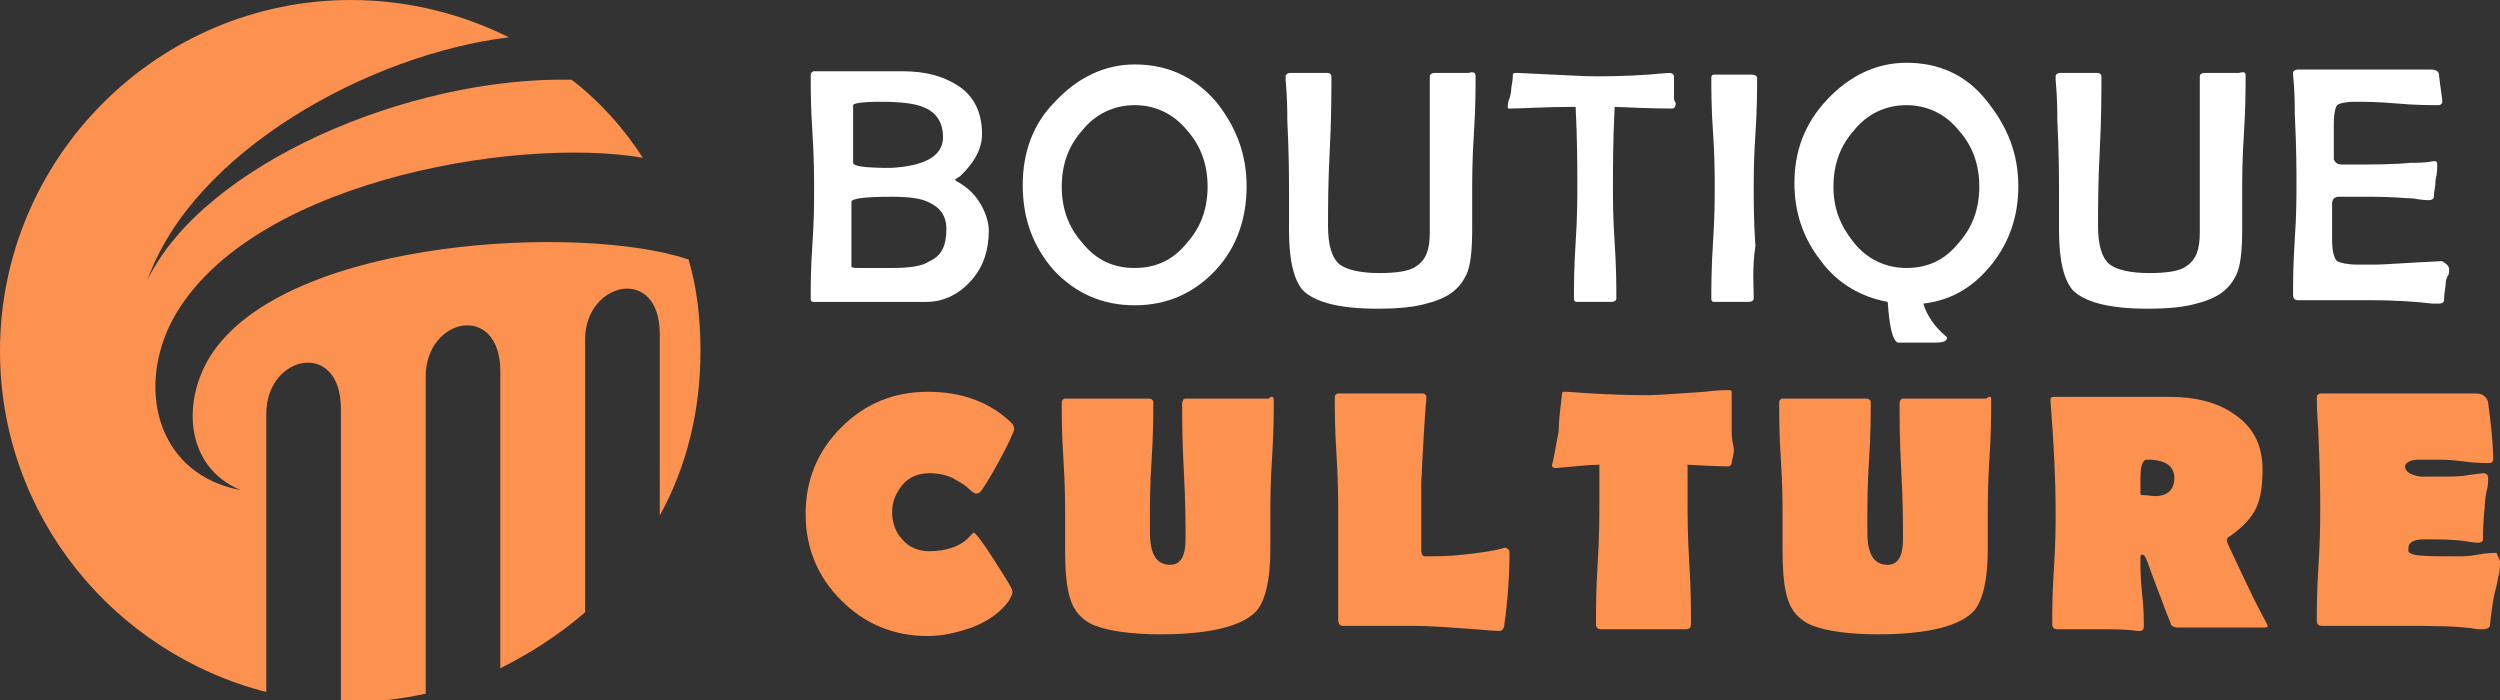
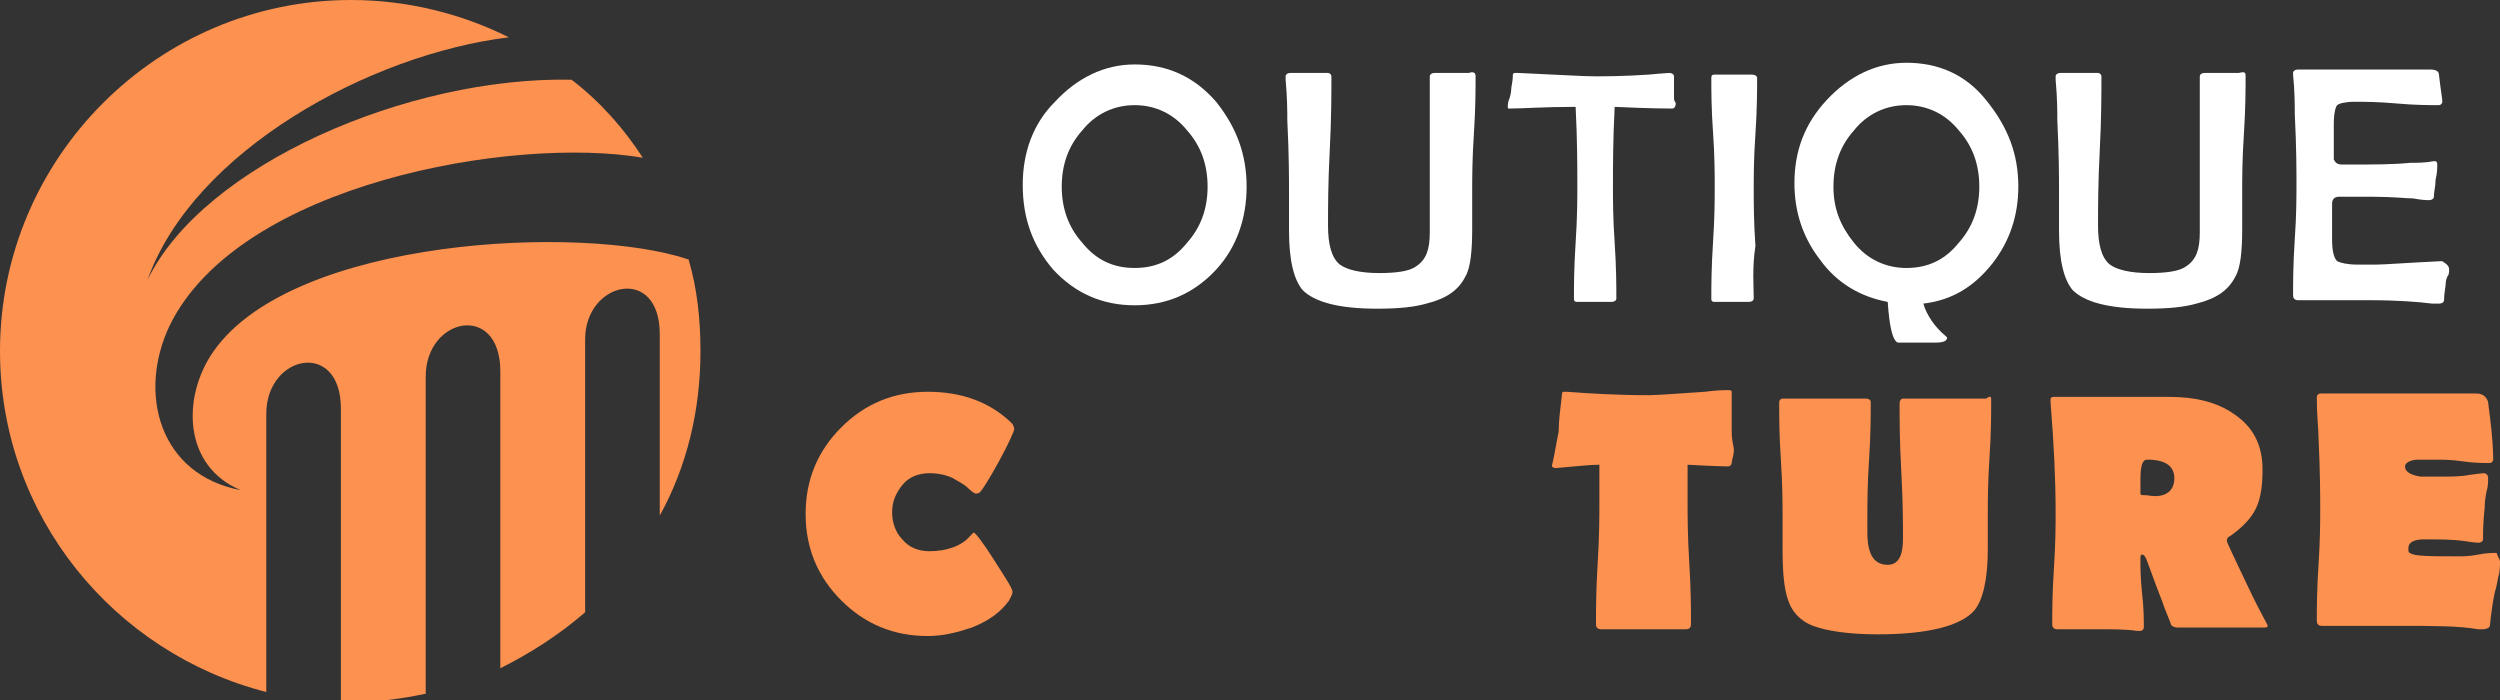
<svg xmlns="http://www.w3.org/2000/svg" version="1.1" id="Layer_1" x="0px" y="0px" width="147.4px" height="41.3px" viewBox="0 0 147.4 41.3" style="enable-background:new 0 0 147.4 41.3;" xml:space="preserve">
  <rect x="0" y="0" width="147.4" height="41.3" fill="#333333" stroke="none" />
  <style type="text/css">
	.st0{fill:#FFFFFF;}
	.st1{fill:#FD914F;}
	.st2{fill-rule:evenodd;clip-rule:evenodd;fill:#FD914F;}
</style>
  <g>
    <g>
-       <path class="st0" d="M58.3,13.6c0,1.1-0.3,2.1-1,2.9c-0.7,0.8-1.6,1.3-2.7,1.3c-0.4,0-1,0-1.9,0c-0.8,0-1.4,0-1.9,0    c-0.3,0-0.8,0-1.4,0s-1.1,0-1.4,0c-0.2,0-0.2-0.1-0.2-0.2c0-0.7,0-1.8,0.1-3.2s0.1-2.5,0.1-3.2c0-0.7,0-1.9-0.1-3.4    c-0.1-1.5-0.1-2.6-0.1-3.4c0-0.1,0.1-0.2,0.2-0.2c0.6,0,1.4,0,2.6,0s2,0,2.6,0c1.4,0,2.4,0.3,3.2,0.8c1,0.6,1.5,1.6,1.5,2.9    c0,0.4-0.1,0.9-0.4,1.4c-0.3,0.5-0.6,0.8-0.9,1.1c-0.2,0.1-0.3,0.2-0.3,0.2s0.1,0.1,0.3,0.2c0.5,0.3,0.9,0.7,1.2,1.2    C58.1,12.5,58.3,13.1,58.3,13.6z M55.6,8.1c0-0.9-0.4-1.5-1.2-1.8C53.9,6.1,53.1,6,51.9,6c-1.1,0-1.6,0.1-1.6,0.2c0,0.2,0,0.5,0,1    c0,0.4,0,0.7,0,1c0,0.1,0,0.4,0,0.7c0,0.3,0,0.5,0,0.7c0,0.2,0.7,0.3,2.2,0.3C54.5,9.8,55.6,9.2,55.6,8.1z M55.8,13.5    c0-0.8-0.4-1.3-1.1-1.6c-0.4-0.2-1.1-0.3-2.1-0.3c-1.6,0-2.4,0.1-2.4,0.3v1.6c0,0.2,0,0.6,0,1.1c0,0.5,0,0.8,0,1.1    c0,0.1,0.2,0.1,0.6,0.1c0.4,0,1,0,1.8,0c1,0,1.8-0.1,2.2-0.4C55.5,15.1,55.8,14.5,55.8,13.5z" />
      <path class="st0" d="M73.5,11c0,1.9-0.6,3.6-1.8,4.9c-1.3,1.4-2.9,2.1-4.8,2.1c-1.9,0-3.5-0.7-4.8-2.1c-1.2-1.4-1.8-3-1.8-5    c0-1.9,0.6-3.6,1.9-4.9c1.3-1.4,2.9-2.2,4.7-2.2c1.9,0,3.5,0.7,4.8,2.2C72.9,7.5,73.5,9.1,73.5,11z M71.2,11    c0-1.3-0.4-2.4-1.2-3.3c-0.8-1-1.9-1.5-3.1-1.5c-1.2,0-2.3,0.5-3.1,1.5c-0.8,0.9-1.2,2-1.2,3.3c0,1.3,0.4,2.4,1.2,3.3    c0.8,1,1.8,1.5,3.1,1.5c1.3,0,2.3-0.5,3.1-1.5C70.8,13.4,71.2,12.3,71.2,11z" />
      <path class="st0" d="M87,4.5c0,0.7,0,1.9-0.1,3.4s-0.1,2.6-0.1,3.4c0,0.2,0,0.6,0,1.1c0,0.5,0,0.8,0,1.1c0,1.3-0.1,2.3-0.4,2.8    c-0.4,0.8-1.1,1.3-2.3,1.6c-0.7,0.2-1.6,0.3-2.9,0.3c-2.3,0-3.7-0.4-4.4-1.1c-0.5-0.6-0.8-1.7-0.8-3.5c0-0.2,0-0.6,0-1.1    c0-0.5,0-0.9,0-1.2c0-0.8,0-2.2-0.1-4.2c0-0.5,0-1.3-0.1-2.4c0-0.1,0-0.1,0-0.2c0-0.1,0.1-0.2,0.3-0.2c0.3,0,0.6,0,1.1,0    c0.5,0,0.9,0,1.1,0c0.1,0,0.2,0.1,0.2,0.2c0,1,0,2.5-0.1,4.4s-0.1,3.4-0.1,4.4c0,1.1,0.2,1.9,0.7,2.3c0.4,0.3,1.2,0.5,2.3,0.5    c1,0,1.8-0.1,2.2-0.4c0.6-0.4,0.8-1,0.8-2c0-1,0-2.5,0-4.6c0-2,0-3.6,0-4.6c0-0.1,0.1-0.2,0.3-0.2c0.1,0,0.3,0,0.6,0    c0.3,0,0.4,0,0.4,0c0.1,0,0.3,0,0.5,0c0.2,0,0.4,0,0.5,0C86.9,4.2,87,4.3,87,4.5z" />
      <path class="st0" d="M98.8,6.1c0,0.2-0.1,0.3-0.2,0.3c-0.2,0-1.3,0-3.4-0.1c-0.1,2-0.1,3.5-0.1,4.7c0,0.7,0,1.9,0.1,3.3    c0.1,1.5,0.1,2.6,0.1,3.3c0,0.1-0.1,0.2-0.3,0.2c-0.1,0-0.3,0-0.5,0c-0.2,0-0.4,0-0.5,0c-0.1,0-0.3,0-0.5,0c-0.2,0-0.4,0-0.5,0    c-0.2,0-0.2-0.1-0.2-0.2c0-0.7,0-1.8,0.1-3.3c0.1-1.5,0.1-2.6,0.1-3.3c0-1.1,0-2.7-0.1-4.7C91,6.3,89.8,6.4,89,6.4    c-0.1,0-0.1,0-0.1-0.1c0-0.1,0-0.3,0.1-0.5c0.1-0.3,0.1-0.5,0.1-0.5c0-0.2,0.1-0.5,0.1-0.9c0-0.1,0.1-0.1,0.2-0.1l0.1,0    c2.3,0.1,3.8,0.2,4.5,0.2c0.6,0,1.7,0,3.2-0.1c1-0.1,1.4-0.1,1.2-0.1c0.2,0,0.3,0.1,0.3,0.2c0-0.1,0,0.2,0,0.9c0,0.1,0,0.2,0,0.4    S98.8,6,98.8,6.1z" />
      <path class="st0" d="M103.4,17.6c0,0.1-0.1,0.2-0.3,0.2c-0.1,0-0.3,0-0.5,0c-0.2,0-0.4,0-0.5,0c-0.1,0-0.3,0-0.5,0    c-0.2,0-0.4,0-0.5,0c-0.2,0-0.2-0.1-0.2-0.2c0-0.7,0-1.8,0.1-3.3s0.1-2.6,0.1-3.3c0-0.7,0-1.8-0.1-3.2c-0.1-1.4-0.1-2.5-0.1-3.2    c0-0.2,0.1-0.2,0.2-0.2c0.1,0,0.3,0,0.6,0c0.3,0,0.4,0,0.6,0c0.1,0,0.3,0,0.5,0c0.2,0,0.4,0,0.5,0c0.2,0,0.3,0.1,0.3,0.2    c0,0.7,0,1.8-0.1,3.3c-0.1,1.4-0.1,2.5-0.1,3.3c0,0.7,0,1.9,0.1,3.3C103.3,15.8,103.4,16.9,103.4,17.6z" />
      <path class="st0" d="M119,11c0,1.7-0.5,3.2-1.5,4.5c-1.1,1.4-2.4,2.2-4.1,2.4c0.2,0.7,0.7,1.4,1.3,1.9c0,0,0.1,0.1,0.1,0.1    c0,0.2-0.2,0.3-0.7,0.3c0,0-0.3,0-0.9,0c-0.8,0-1.2,0-1.3,0c-0.3-0.1-0.5-0.9-0.6-2.4c-1.6-0.3-3-1.1-4-2.5    c-1-1.3-1.5-2.8-1.5-4.5c0-1.9,0.6-3.5,1.9-4.9c1.3-1.4,2.9-2.2,4.7-2.2c1.9,0,3.5,0.7,4.7,2.2C118.4,7.5,119,9.1,119,11z     M116.7,11c0-1.3-0.4-2.4-1.2-3.3c-0.8-1-1.9-1.5-3.1-1.5c-1.2,0-2.3,0.5-3.1,1.5c-0.8,0.9-1.2,2-1.2,3.3c0,1.3,0.4,2.3,1.2,3.3    c0.8,1,1.9,1.5,3.1,1.5c1.3,0,2.3-0.5,3.1-1.5C116.3,13.4,116.7,12.3,116.7,11z" />
      <path class="st0" d="M132.4,4.5c0,0.7,0,1.9-0.1,3.4s-0.1,2.6-0.1,3.4c0,0.2,0,0.6,0,1.1c0,0.5,0,0.8,0,1.1c0,1.3-0.1,2.3-0.4,2.8    c-0.4,0.8-1.1,1.3-2.3,1.6c-0.7,0.2-1.6,0.3-2.9,0.3c-2.3,0-3.7-0.4-4.4-1.1c-0.5-0.6-0.8-1.7-0.8-3.5c0-0.2,0-0.6,0-1.1    c0-0.5,0-0.9,0-1.2c0-0.8,0-2.2-0.1-4.2c0-0.5,0-1.3-0.1-2.4c0-0.1,0-0.1,0-0.2c0-0.1,0.1-0.2,0.3-0.2c0.3,0,0.6,0,1.1,0    c0.5,0,0.9,0,1.1,0c0.1,0,0.2,0.1,0.2,0.2c0,1,0,2.5-0.1,4.4s-0.1,3.4-0.1,4.4c0,1.1,0.2,1.9,0.7,2.3c0.4,0.3,1.2,0.5,2.3,0.5    c1,0,1.8-0.1,2.2-0.4c0.6-0.4,0.8-1,0.8-2c0-1,0-2.5,0-4.6c0-2,0-3.6,0-4.6c0-0.1,0.1-0.2,0.3-0.2c0.1,0,0.3,0,0.6,0    c0.3,0,0.4,0,0.4,0c0.1,0,0.3,0,0.5,0c0.2,0,0.4,0,0.5,0C132.4,4.2,132.4,4.3,132.4,4.5z" />
      <path class="st0" d="M144.4,15.9c0,0.1,0,0.3-0.1,0.4c-0.1,0.2-0.1,0.4-0.1,0.4c0,0.2-0.1,0.6-0.1,1c0,0.1-0.1,0.2-0.3,0.2    c-0.1,0-0.2,0-0.4,0c-0.8-0.1-2-0.2-3.7-0.2c-0.5,0-1.2,0-2.1,0c-0.9,0-1.7,0-2.1,0c-0.2,0-0.3-0.1-0.3-0.3c0-0.7,0-1.8,0.1-3.3    c0.1-1.4,0.1-2.5,0.1-3.3c0-0.7,0-2.1-0.1-4.1c0-0.5,0-1.3-0.1-2.3l0-0.1c0-0.1,0.1-0.2,0.3-0.2c0.5,0,1.1,0,2,0c0.9,0,1.6,0,2,0    c0.4,0,1.1,0,1.9,0c0.9,0,1.5,0,1.9,0c0.3,0,0.5,0.1,0.5,0.3c0.1,0.9,0.2,1.4,0.2,1.6c0,0.1-0.1,0.2-0.2,0.2c-0.5,0-1.4,0-2.5-0.1    c-1.1-0.1-1.9-0.1-2.5-0.1c-0.5,0-0.9,0.1-1,0.2c-0.1,0.1-0.2,0.5-0.2,1.1v1.4c0,0.4,0,0.6,0,0.7c0.1,0.2,0.2,0.3,0.5,0.3    c0.1,0,0.2,0,0.3,0c0.1,0,0.3,0,0.3,0c1.3,0,2.4,0,3.4-0.1c0.4,0,0.9,0,1.4-0.1c0.1,0,0.2,0,0.2,0.2c0,0.2,0,0.5-0.1,0.9    c0,0.4-0.1,0.7-0.1,1c0,0.1-0.1,0.2-0.3,0.2c-0.1,0-0.4,0-0.9-0.1c-0.4,0-1.2-0.1-2.4-0.1c-1.1,0-1.7,0-2,0    c-0.3,0-0.4,0.2-0.4,0.4c0,0,0,0.2,0,0.7v1.4c0,0.7,0.1,1.1,0.3,1.3c0.2,0.1,0.6,0.2,1.2,0.2l1.1,0c0.5,0,1.7-0.1,3.8-0.2l0.1,0    C144.3,15.6,144.4,15.7,144.4,15.9z" />
      <path class="st1" d="M59.8,25.3c0,0.1-0.3,0.8-0.9,1.9s-1,1.7-1.1,1.8c-0.1,0.1-0.2,0.1-0.3,0.1c0,0-0.2-0.1-0.4-0.3    c-0.3-0.3-0.6-0.4-0.9-0.6c-0.4-0.2-0.9-0.3-1.4-0.3c-0.6,0-1.2,0.2-1.6,0.7s-0.6,1-0.6,1.6c0,0.6,0.2,1.2,0.6,1.6    c0.4,0.5,1,0.7,1.6,0.7c1,0,1.9-0.3,2.4-0.9c0.1-0.1,0.2-0.2,0.2-0.2c0.1,0,0.5,0.5,1.2,1.6c0.7,1.1,1.1,1.7,1.1,1.9    c0,0.1-0.1,0.3-0.2,0.5c-0.5,0.7-1.2,1.2-2.2,1.6c-0.9,0.3-1.7,0.5-2.6,0.5c-2,0-3.7-0.7-5.1-2.1s-2.1-3.1-2.1-5.1    c0-2,0.7-3.7,2.1-5.1s3.1-2.1,5.1-2.1c2,0,3.7,0.6,5,1.9C59.7,25,59.8,25.2,59.8,25.3z" />
-       <path class="st1" d="M75.1,23.6c0,0.8,0,1.9-0.1,3.4s-0.1,2.6-0.1,3.4c0,0.2,0,0.5,0,1s0,0.7,0,1c0,1.8-0.3,3-0.8,3.6    c-0.8,0.9-2.7,1.4-5.7,1.4c-1.7,0-3-0.2-3.8-0.5c-0.8-0.3-1.3-0.9-1.5-1.6c-0.2-0.6-0.3-1.5-0.3-2.9c0-0.2,0-0.5,0-0.9    c0-0.4,0-0.8,0-1c0-0.8,0-1.9-0.1-3.4s-0.1-2.6-0.1-3.4c0-0.1,0.1-0.2,0.2-0.2c0.5,0,1.2,0,2.2,0s1.7,0,2.2,0c0.4,0,0.6,0,0.5,0    c0.2,0,0.3,0.1,0.3,0.2c0,0.7,0,1.9-0.1,3.4s-0.1,2.6-0.1,3.4c0,0.1,0,0.2,0,0.4s0,0.4,0,0.5c0,1.3,0.4,1.9,1.2,1.9    c0.6,0,0.9-0.5,0.9-1.5c0-0.9,0-2.2-0.1-4s-0.1-3.1-0.1-4c0-0.2,0.1-0.3,0.2-0.3c0.2,0,0.6,0,1.2,0c0.8,0,1.2,0,1.3,0    c0.3,0,0.7,0,1.2,0s1,0,1.2,0C75,23.3,75.1,23.4,75.1,23.6z" />
-       <path class="st1" d="M89,32.6c0,1.3-0.1,2.8-0.3,4.2c0,0.2-0.1,0.4-0.3,0.4c0.1,0-0.4,0-1.4-0.1c-1.5-0.1-2.7-0.2-3.6-0.2    c-0.5,0-1.2,0-2.1,0s-1.7,0-2.1,0c-0.2,0-0.3-0.1-0.3-0.4c0,0.2,0,0,0-0.7l0-5.6c0-0.7,0-1.8-0.1-3.4c-0.1-1.5-0.1-2.6-0.1-3.4    c0-0.1,0.1-0.2,0.2-0.2c0.3,0,0.7,0,1.2,0s1,0,1.2,0c0.3,0,0.7,0,1.3,0s1,0,1.3,0c0.1,0,0.2,0.1,0.2,0.2l0,0.1    c-0.1,1.1-0.2,2.8-0.3,5c0,0.8,0,1.5,0,2c0,0.5,0,1.2,0,1.9c0,0.3,0.1,0.4,0.2,0.4c0.7,0,1.4,0,2.3-0.1c0.9-0.1,1.7-0.2,2.4-0.4    c0.1,0,0.1,0,0.1,0C89,32.4,89,32.5,89,32.6z" />
      <path class="st1" d="M102.1,27.3c0,0.1-0.1,0.2-0.2,0.2c0.2,0-0.7,0-2.4-0.1c0,1.1,0,1.9,0,2.2c0,0.8,0,2,0.1,3.6    c0.1,1.6,0.1,2.8,0.1,3.6c0,0.2-0.1,0.3-0.3,0.3c-0.3,0-0.7,0-1.3,0s-1,0-1.3,0c-0.3,0-0.7,0-1.2,0s-0.9,0-1.2,0    c-0.2,0-0.3-0.1-0.3-0.3c0-0.8,0-2,0.1-3.6c0.1-1.6,0.1-2.8,0.1-3.6c0-0.3,0-1,0-2.2c-0.6,0-1.4,0.1-2.6,0.2    c-0.1,0-0.2-0.1-0.2-0.1c0-0.1,0.1-0.4,0.2-1c0.1-0.6,0.2-1,0.2-1.1c0-0.6,0.1-1.3,0.2-2.2c0-0.1,0.1-0.1,0.1-0.1c0,0,0.1,0,0.2,0    c1.3,0.1,2.9,0.2,4.8,0.2c0.6,0,1.7-0.1,3.3-0.2c0.8-0.1,1.2-0.1,1.3-0.1c0.2,0,0.3,0,0.3,0.1c0,0.2,0,0.6,0,1.1s0,0.8,0,1.1    c0,0.2,0,0.6,0.1,1S102.1,27.1,102.1,27.3z" />
      <path class="st1" d="M117.4,23.6c0,0.8,0,1.9-0.1,3.4s-0.1,2.6-0.1,3.4c0,0.2,0,0.5,0,1s0,0.7,0,1c0,1.8-0.3,3-0.8,3.6    c-0.8,0.9-2.7,1.4-5.7,1.4c-1.7,0-3-0.2-3.8-0.5c-0.8-0.3-1.3-0.9-1.5-1.6c-0.2-0.6-0.3-1.5-0.3-2.9c0-0.2,0-0.5,0-0.9    c0-0.4,0-0.8,0-1c0-0.8,0-1.9-0.1-3.4s-0.1-2.6-0.1-3.4c0-0.1,0.1-0.2,0.2-0.2c0.5,0,1.2,0,2.2,0s1.7,0,2.2,0c0.4,0,0.6,0,0.5,0    c0.2,0,0.3,0.1,0.3,0.2c0,0.7,0,1.9-0.1,3.4s-0.1,2.6-0.1,3.4c0,0.1,0,0.2,0,0.4s0,0.4,0,0.5c0,1.3,0.4,1.9,1.2,1.9    c0.6,0,0.9-0.5,0.9-1.5c0-0.9,0-2.2-0.1-4s-0.1-3.1-0.1-4c0-0.2,0.1-0.3,0.2-0.3c0.2,0,0.6,0,1.2,0c0.8,0,1.2,0,1.3,0    c0.3,0,0.7,0,1.2,0s1,0,1.2,0C117.4,23.3,117.4,23.4,117.4,23.6z" />
      <path class="st1" d="M133.7,36.9c0,0.1-0.1,0.1-0.3,0.1c-0.3,0-0.7,0-1.3,0s-1,0-1.3,0c-0.3,0-0.7,0-1.2,0s-0.9,0-1.2,0    c-0.2,0-0.4-0.1-0.4-0.2c-0.1-0.3-0.3-0.7-0.5-1.3c-0.2-0.5-0.5-1.3-0.9-2.4c-0.1-0.3-0.2-0.4-0.3-0.4c-0.1,0-0.1,0.1-0.1,0.3    c0,0.4,0,1.1,0.1,2s0.1,1.5,0.1,2c0,0.1-0.1,0.2-0.2,0.2c0,0-0.1,0-0.2,0c-0.6-0.1-1.4-0.1-2.5-0.1c-0.2,0-0.6,0-1.1,0    s-0.9,0-1.1,0c-0.2,0-0.3-0.1-0.3-0.3c0-0.7,0-1.8,0.1-3.3c0.1-1.5,0.1-2.6,0.1-3.3c0-1.9-0.1-4-0.3-6.5l0-0.1    c0-0.1,0-0.2,0.2-0.2c0,0,0.1,0,0.4,0c0.7,0,1.8,0,3.2,0s2.5,0,3.2,0c1.5,0,2.8,0.3,3.8,1c1.2,0.8,1.7,1.9,1.7,3.3    c0,0.9-0.1,1.7-0.4,2.3s-0.8,1.1-1.5,1.6c-0.2,0.1-0.2,0.2-0.2,0.3c0,0.1,0.4,0.9,1.2,2.6S133.7,36.8,133.7,36.9z M128.2,28.2    c0-0.7-0.5-1.1-1.6-1.1c-0.3,0-0.4,0.4-0.4,1.2c0,0.1,0,0.2,0,0.4s0,0.3,0,0.4s0.1,0.1,0.4,0.1C127.6,29.4,128.2,29,128.2,28.2z" />
      <path class="st1" d="M147.4,33.1c0,0.2,0,0.6-0.1,0.9c-0.1,0.6-0.2,0.9-0.2,0.9c-0.1,0.4-0.2,1.1-0.3,2c0,0.1-0.2,0.2-0.4,0.2    c-0.1,0-0.2,0-0.3,0c-1.1-0.2-2.7-0.2-4.6-0.2c-0.5,0-1.3,0-2.3,0s-1.8,0-2.3,0c-0.2,0-0.3-0.1-0.3-0.3c0-0.7,0-1.8,0.1-3.3    c0.1-1.5,0.1-2.6,0.1-3.3c0-0.7,0-2.1-0.1-4.2c0-0.5-0.1-1.3-0.1-2.3l0-0.1c0-0.1,0.1-0.2,0.2-0.2c0.5,0,1.3,0,2.3,0s1.8,0,2.3,0    s1.3,0,2.3,0s1.8,0,2.3,0c0.4,0,0.6,0.2,0.7,0.5c0,0.1,0.1,0.7,0.2,1.7s0.1,1.6,0.1,1.7c0,0.1-0.1,0.2-0.2,0.2    c-0.4,0-0.9,0-1.6-0.1s-1.2-0.1-1.6-0.1c-0.6,0-0.9,0-1,0c-0.5,0-0.8,0.2-0.8,0.4c0,0.3,0.3,0.5,0.9,0.6c0.2,0,0.6,0,1.3,0    c0.5,0,1.1,0,1.6-0.1c0.7-0.1,0.9-0.1,0.8-0.1c0.2,0,0.3,0.1,0.3,0.3c0,0.2,0,0.5-0.1,0.8c-0.1,0.5-0.1,0.8-0.1,0.9    c-0.1,0.9-0.1,1.5-0.1,1.9c0,0.1-0.1,0.2-0.3,0.2c0.1,0-0.2,0-0.8-0.1c-0.7-0.1-1.5-0.1-2.4-0.1c-0.6,0-0.9,0.2-0.9,0.5    c0,0.2,0,0.3,0.1,0.3c0.2,0.2,1.2,0.2,2.9,0.2c0.2,0,0.6,0,1.1-0.1s0.8-0.1,1.1-0.1C147.3,32.9,147.4,33,147.4,33.1z" />
    </g>
  </g>
  <path class="st2" d="M33.7,4.7C24.1,4.5,12,9.7,8.7,16.5C11.4,8.9,21.8,3.2,30,2.2C27.2,0.8,24,0,20.7,0C9.3,0,0,9.3,0,20.7  c0,9.7,6.7,17.8,15.7,20.1V24.4c0-3.5,4.4-4.4,4.4-0.3v17.3c0.2,0,0.4,0,0.6,0c1.5,0,3-0.2,4.4-0.5V22.2c0-3.5,4.4-4.4,4.4-0.3v17.5  c1.8-0.9,3.5-2,5-3.3V20c0-3.4,4.4-4.4,4.4-0.3v10.7c1.6-2.9,2.4-6.2,2.4-9.7c0-1.9-0.2-3.7-0.7-5.4c-6.2-2.1-23.3-1.3-28,5.4  c-1.9,2.7-1.8,6.8,1.6,8.2C9.4,28,8.1,23.2,10,19.2C14.1,10.8,30.3,8,37.9,9.3C36.8,7.6,35.4,6,33.7,4.7L33.7,4.7z" />
</svg>